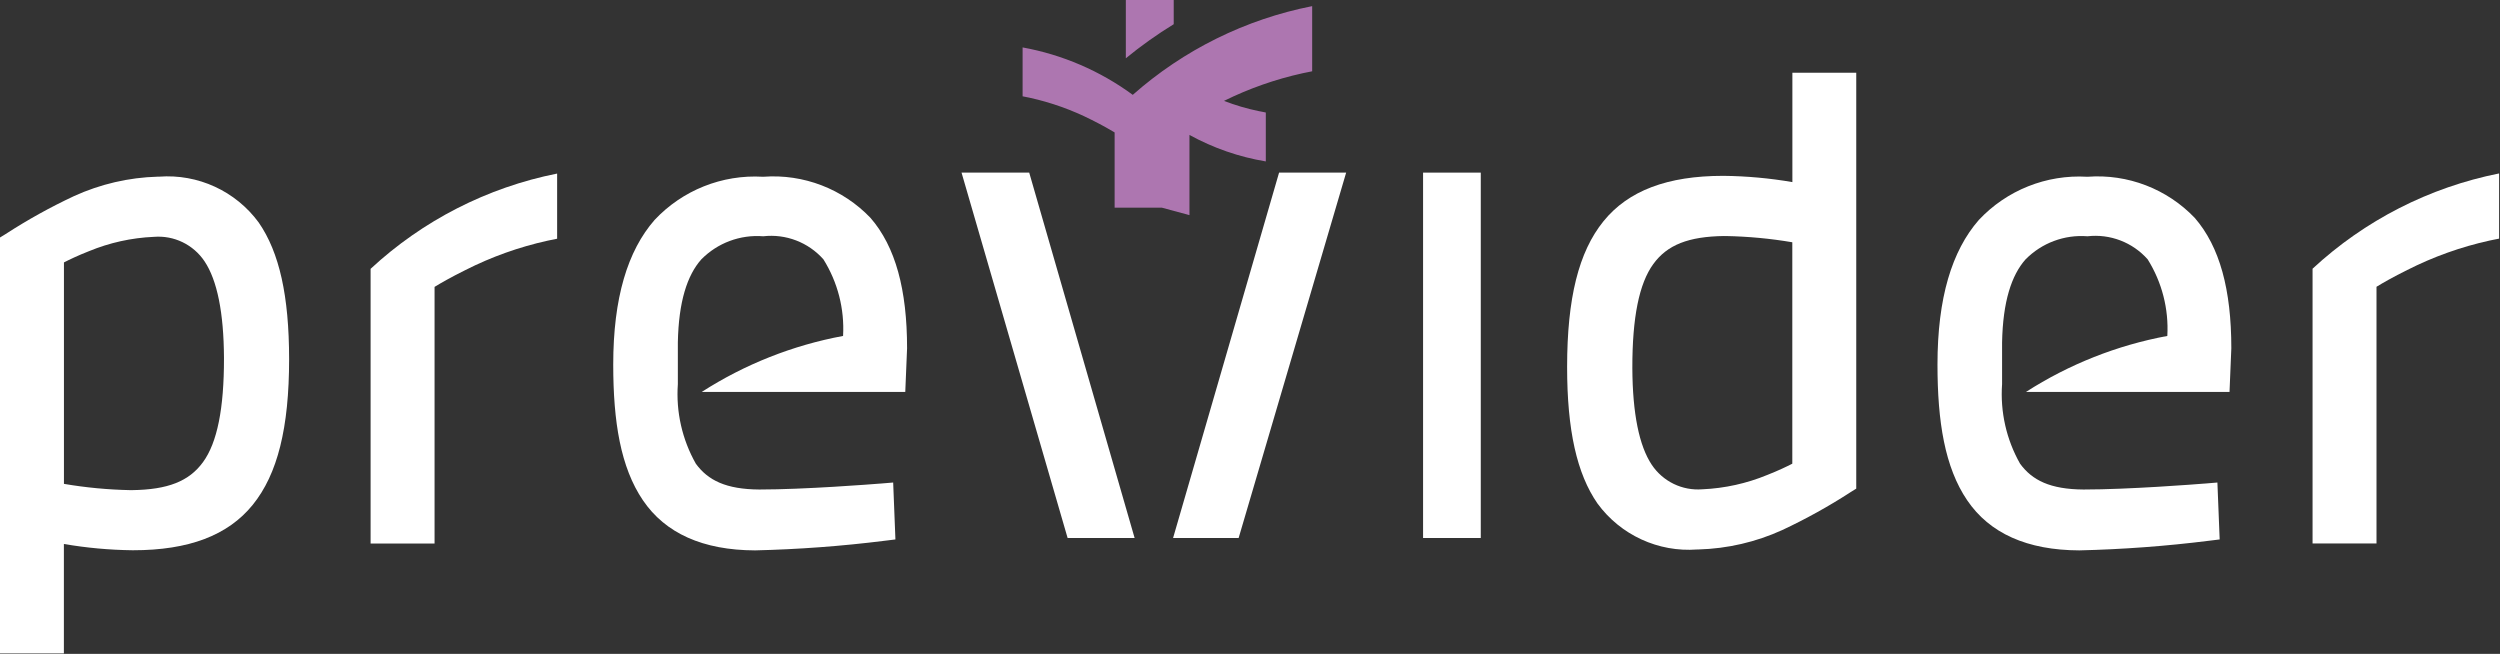
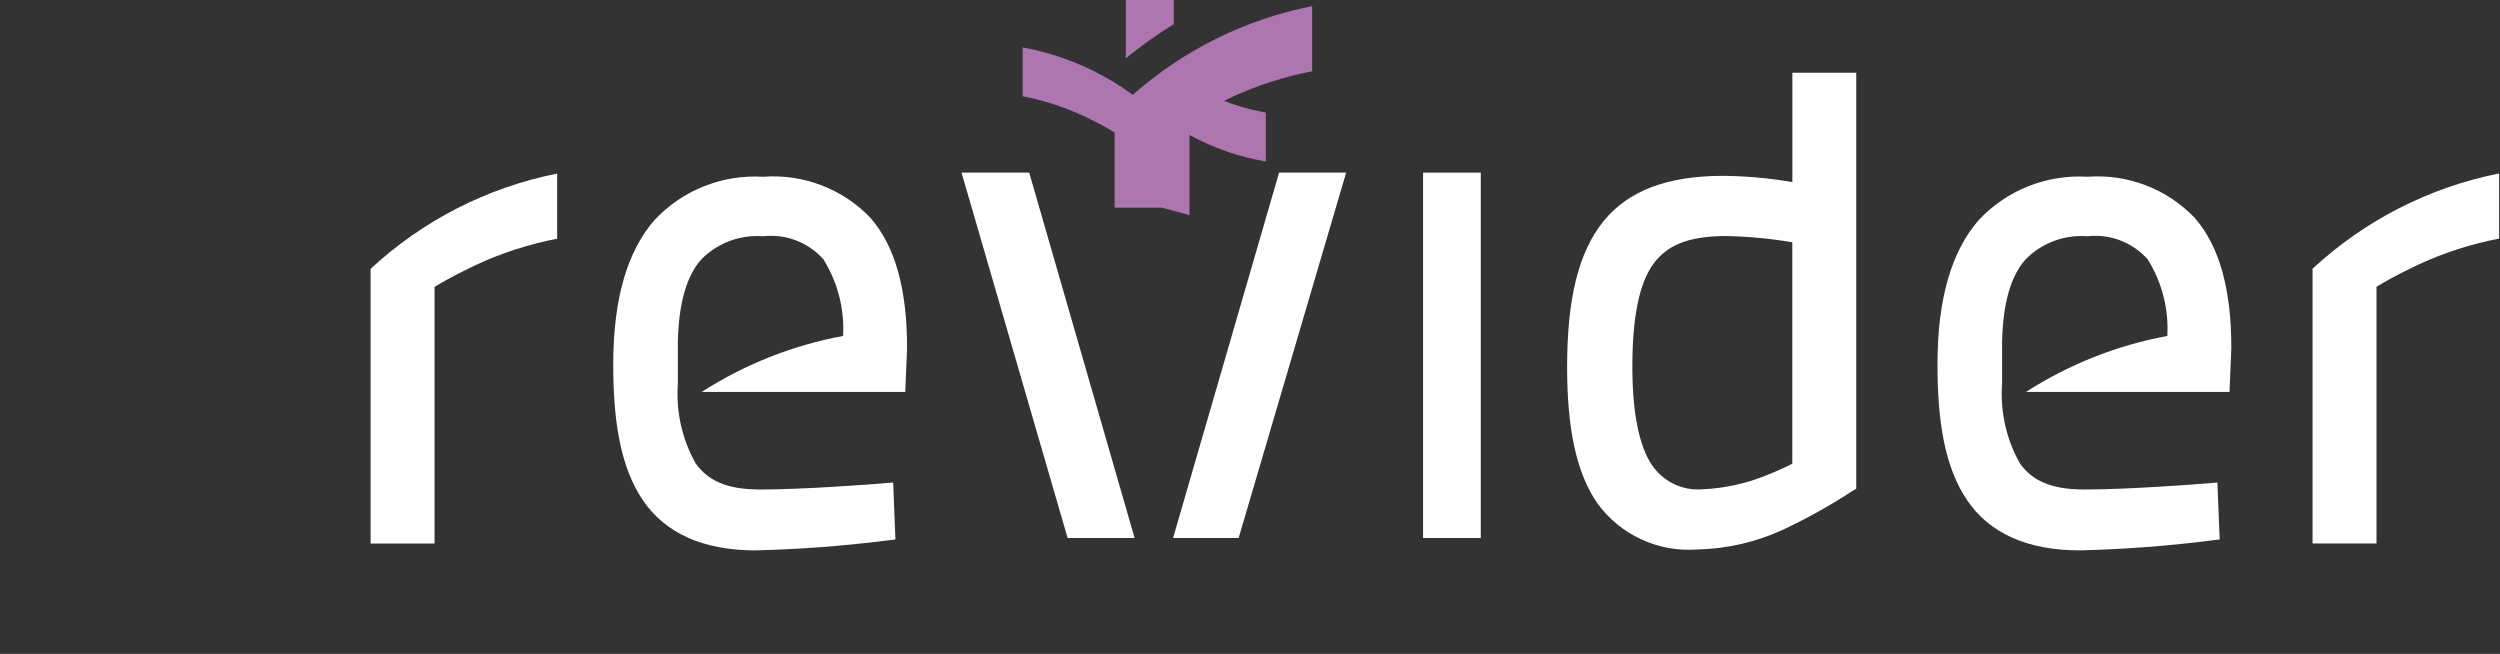
<svg xmlns="http://www.w3.org/2000/svg" width="130px" height="34px" viewBox="0 0 130 34" version="1.1">
  <rect x="0" y="0" width="130" height="34" fill="#333333" stroke="none" />
  <title>Group 3</title>
  <g id="Ontwerp-24-11-2021" stroke="none" stroke-width="1" fill="none" fill-rule="evenodd">
    <g id="7-1-Markt---Detail---Corporaties" transform="translate(-41, -23)" fill-rule="nonzero">
      <g id="Group-24" transform="translate(41, 21)">
        <g id="Group-3" transform="translate(0, 2)">
          <g id="previder_logo">
            <polygon id="Fill_1" fill="#FFFFFF" points="74 27.976 77 27.976 77 8.976 74 8.976" />
            <polygon id="Fill_2" fill="#FFFFFF" points="53.519 8.976 50 8.976 55.516 27.976 59 27.976" />
            <polygon id="Fill_3" fill="#FFFFFF" points="66.512 8.976 61 27.976 64.409 27.976 70 8.976" />
            <g id="Group_19">
-               <path d="M3.322,33.977 L0,33.977 L0,12.35 L0.291,12.171 C1.43,11.432 2.618,10.773 3.847,10.198 C5.216,9.573 6.696,9.229 8.2,9.187 L8.269,9.187 C10.293,9.033 12.254,9.935 13.454,11.572 C14.529,13.128 15.031,15.384 15.034,18.672 C15.034,22.247 14.434,24.655 13.144,26.249 C11.854,27.843 9.815,28.613 6.924,28.613 L6.891,28.613 C5.695,28.599 4.501,28.49 3.322,28.287 L3.322,33.971 L3.322,33.977 Z M7.994,12.316 C6.836,12.367 5.696,12.62 4.625,13.062 C4.063,13.282 3.606,13.501 3.325,13.646 L3.325,25.161 C4.464,25.355 5.615,25.464 6.77,25.487 L6.87,25.487 C8.73,25.462 9.833,25.026 10.557,24.03 C11.295,23.018 11.651,21.249 11.647,18.624 L11.647,18.606 C11.635,16.263 11.295,14.575 10.637,13.59 C10.055,12.718 9.045,12.23 8,12.316 L7.994,12.316 Z" id="Fill_4" fill="#FFFFFF" />
              <path d="M28.971,9.025 L28.971,12.414 L28.643,12.481 L28.477,12.515 C26.992,12.843 25.553,13.357 24.197,14.045 C23.47,14.404 22.907,14.728 22.597,14.918 L22.597,28.265 L19.271,28.265 L19.271,13.979 C21.984,11.463 25.342,9.748 28.971,9.025" id="Fill_6" fill="#FFFFFF" />
              <path d="M36.488,20.382 L47.074,20.382 L47.168,18.108 C47.168,15.062 46.568,12.833 45.268,11.332 C43.825,9.822 41.781,9.036 39.698,9.191 L39.698,9.191 C39.688,9.19 39.678,9.19 39.668,9.191 C37.551,9.068 35.489,9.891 34.038,11.438 C32.635,13.043 31.888,15.491 31.888,18.959 C31.888,21.936 32.272,24.304 33.43,26.011 C34.595,27.733 36.554,28.611 39.263,28.62 C41.516,28.567 43.765,28.4 46.001,28.12 L46.001,28.12 L46.188,28.097 L46.562,28.051 L46.445,25.091 L45.782,25.146 L45.767,25.146 L45.767,25.146 C45.338,25.181 41.826,25.455 39.482,25.455 C37.755,25.442 36.814,24.979 36.182,24.11 C35.472,22.854 35.147,21.416 35.248,19.976 L35.248,17.968 L35.248,17.807 C35.288,15.684 35.736,14.314 36.465,13.491 C37.309,12.633 38.488,12.192 39.688,12.286 C40.865,12.152 42.032,12.6 42.818,13.486 C43.562,14.676 43.919,16.068 43.84,17.469 C41.224,17.954 38.727,18.943 36.488,20.382 Z" id="Fill_8" fill="#FFFFFF" />
-               <path d="M105.349,20.382 L115.935,20.382 L116.029,18.108 C116.029,15.062 115.429,12.833 114.129,11.332 C112.686,9.821 110.642,9.036 108.559,9.191 L108.559,9.191 C108.549,9.19 108.539,9.19 108.529,9.191 C106.412,9.068 104.35,9.891 102.899,11.438 C101.497,13.043 100.749,15.491 100.749,18.959 C100.749,21.936 101.133,24.304 102.291,26.011 C103.456,27.733 105.415,28.611 108.124,28.62 C110.377,28.567 112.626,28.4 114.862,28.12 L114.862,28.12 L115.049,28.097 L115.423,28.051 L115.305,25.091 L114.642,25.146 L114.627,25.146 L114.627,25.146 C114.198,25.181 110.685,25.455 108.342,25.455 C106.615,25.442 105.675,24.979 105.042,24.11 C104.331,22.854 104.007,21.416 104.108,19.976 L104.108,17.968 L104.108,17.807 C104.149,15.684 104.597,14.314 105.326,13.491 C106.17,12.633 107.349,12.192 108.549,12.286 C109.726,12.152 110.893,12.6 111.679,13.486 C112.423,14.676 112.78,16.068 112.701,17.469 C110.085,17.954 107.588,18.943 105.349,20.382 Z" id="Fill_10" fill="#FFFFFF" />
+               <path d="M105.349,20.382 L115.935,20.382 L116.029,18.108 C116.029,15.062 115.429,12.833 114.129,11.332 C112.686,9.821 110.642,9.036 108.559,9.191 L108.559,9.191 C108.549,9.19 108.539,9.19 108.529,9.191 C106.412,9.068 104.35,9.891 102.899,11.438 C101.497,13.043 100.749,15.491 100.749,18.959 C100.749,21.936 101.133,24.304 102.291,26.011 C103.456,27.733 105.415,28.611 108.124,28.62 C110.377,28.567 112.626,28.4 114.862,28.12 L115.049,28.097 L115.423,28.051 L115.305,25.091 L114.642,25.146 L114.627,25.146 L114.627,25.146 C114.198,25.181 110.685,25.455 108.342,25.455 C106.615,25.442 105.675,24.979 105.042,24.11 C104.331,22.854 104.007,21.416 104.108,19.976 L104.108,17.968 L104.108,17.807 C104.149,15.684 104.597,14.314 105.326,13.491 C106.17,12.633 107.349,12.192 108.549,12.286 C109.726,12.152 110.893,12.6 111.679,13.486 C112.423,14.676 112.78,16.068 112.701,17.469 C110.085,17.954 107.588,18.943 105.349,20.382 Z" id="Fill_10" fill="#FFFFFF" />
              <path d="M88.254,28.573 C86.229,28.725 84.269,27.822 83.07,26.183 C81.996,24.632 81.49,22.376 81.49,19.083 C81.49,15.507 82.09,13.099 83.38,11.506 C84.67,9.913 86.709,9.144 89.6,9.144 L89.635,9.144 C90.831,9.157 92.025,9.266 93.204,9.469 L93.204,3.783 L96.525,3.783 L96.525,25.409 L96.235,25.589 C95.096,26.328 93.908,26.987 92.679,27.562 C91.309,28.187 89.828,28.53 88.323,28.572 L88.254,28.572 L88.254,28.573 Z M89.659,12.273 C87.799,12.298 86.696,12.733 85.972,13.73 C85.234,14.742 84.878,16.511 84.882,19.136 L84.882,19.154 C84.894,21.497 85.234,23.184 85.892,24.169 C86.473,25.039 87.48,25.527 88.523,25.443 L88.532,25.443 C89.689,25.391 90.829,25.139 91.9,24.697 C92.456,24.479 92.916,24.259 93.2,24.112 L93.2,12.598 C92.06,12.404 90.907,12.296 89.751,12.274 L89.651,12.274 L89.659,12.273 Z" id="Fill_12" fill="#FFFFFF" />
              <path d="M61.852,11.187 L61.852,11.187 L60.421,10.8 L57.96,10.8 L57.96,6.886 C57.76,6.765 57.335,6.518 56.76,6.231 C55.741,5.715 54.661,5.33 53.546,5.083 L53.421,5.058 L53.175,5.008 L53.175,2.466 C55.247,2.843 57.206,3.686 58.904,4.932 C61.549,2.594 64.769,1.002 68.233,0.319 L68.233,3.707 L67.905,3.774 L67.739,3.808 C66.322,4.12 64.948,4.603 63.648,5.246 C64.232,5.472 64.834,5.65 65.448,5.777 L65.575,5.8 L65.822,5.851 L65.822,8.394 C64.43,8.163 63.088,7.697 61.852,7.017 L61.852,11.185 L61.852,11.187 Z M58.543,3.031 L58.543,0 L61.033,0 L61.033,1.259 C60.164,1.792 59.332,2.384 58.544,3.03 L58.543,3.031 Z" id="Fill_17" fill="#AD76B0" />
            </g>
          </g>
          <path d="M129.953,9.019 L129.953,12.408 L129.625,12.475 L129.459,12.509 C127.973,12.836 126.535,13.351 125.178,14.039 C124.451,14.398 123.888,14.722 123.578,14.912 L123.578,28.259 L120.253,28.259 L120.253,13.973 C122.966,11.457 126.324,9.742 129.953,9.019" id="Fill_14" fill="#FFFFFF" />
        </g>
      </g>
    </g>
  </g>
</svg>